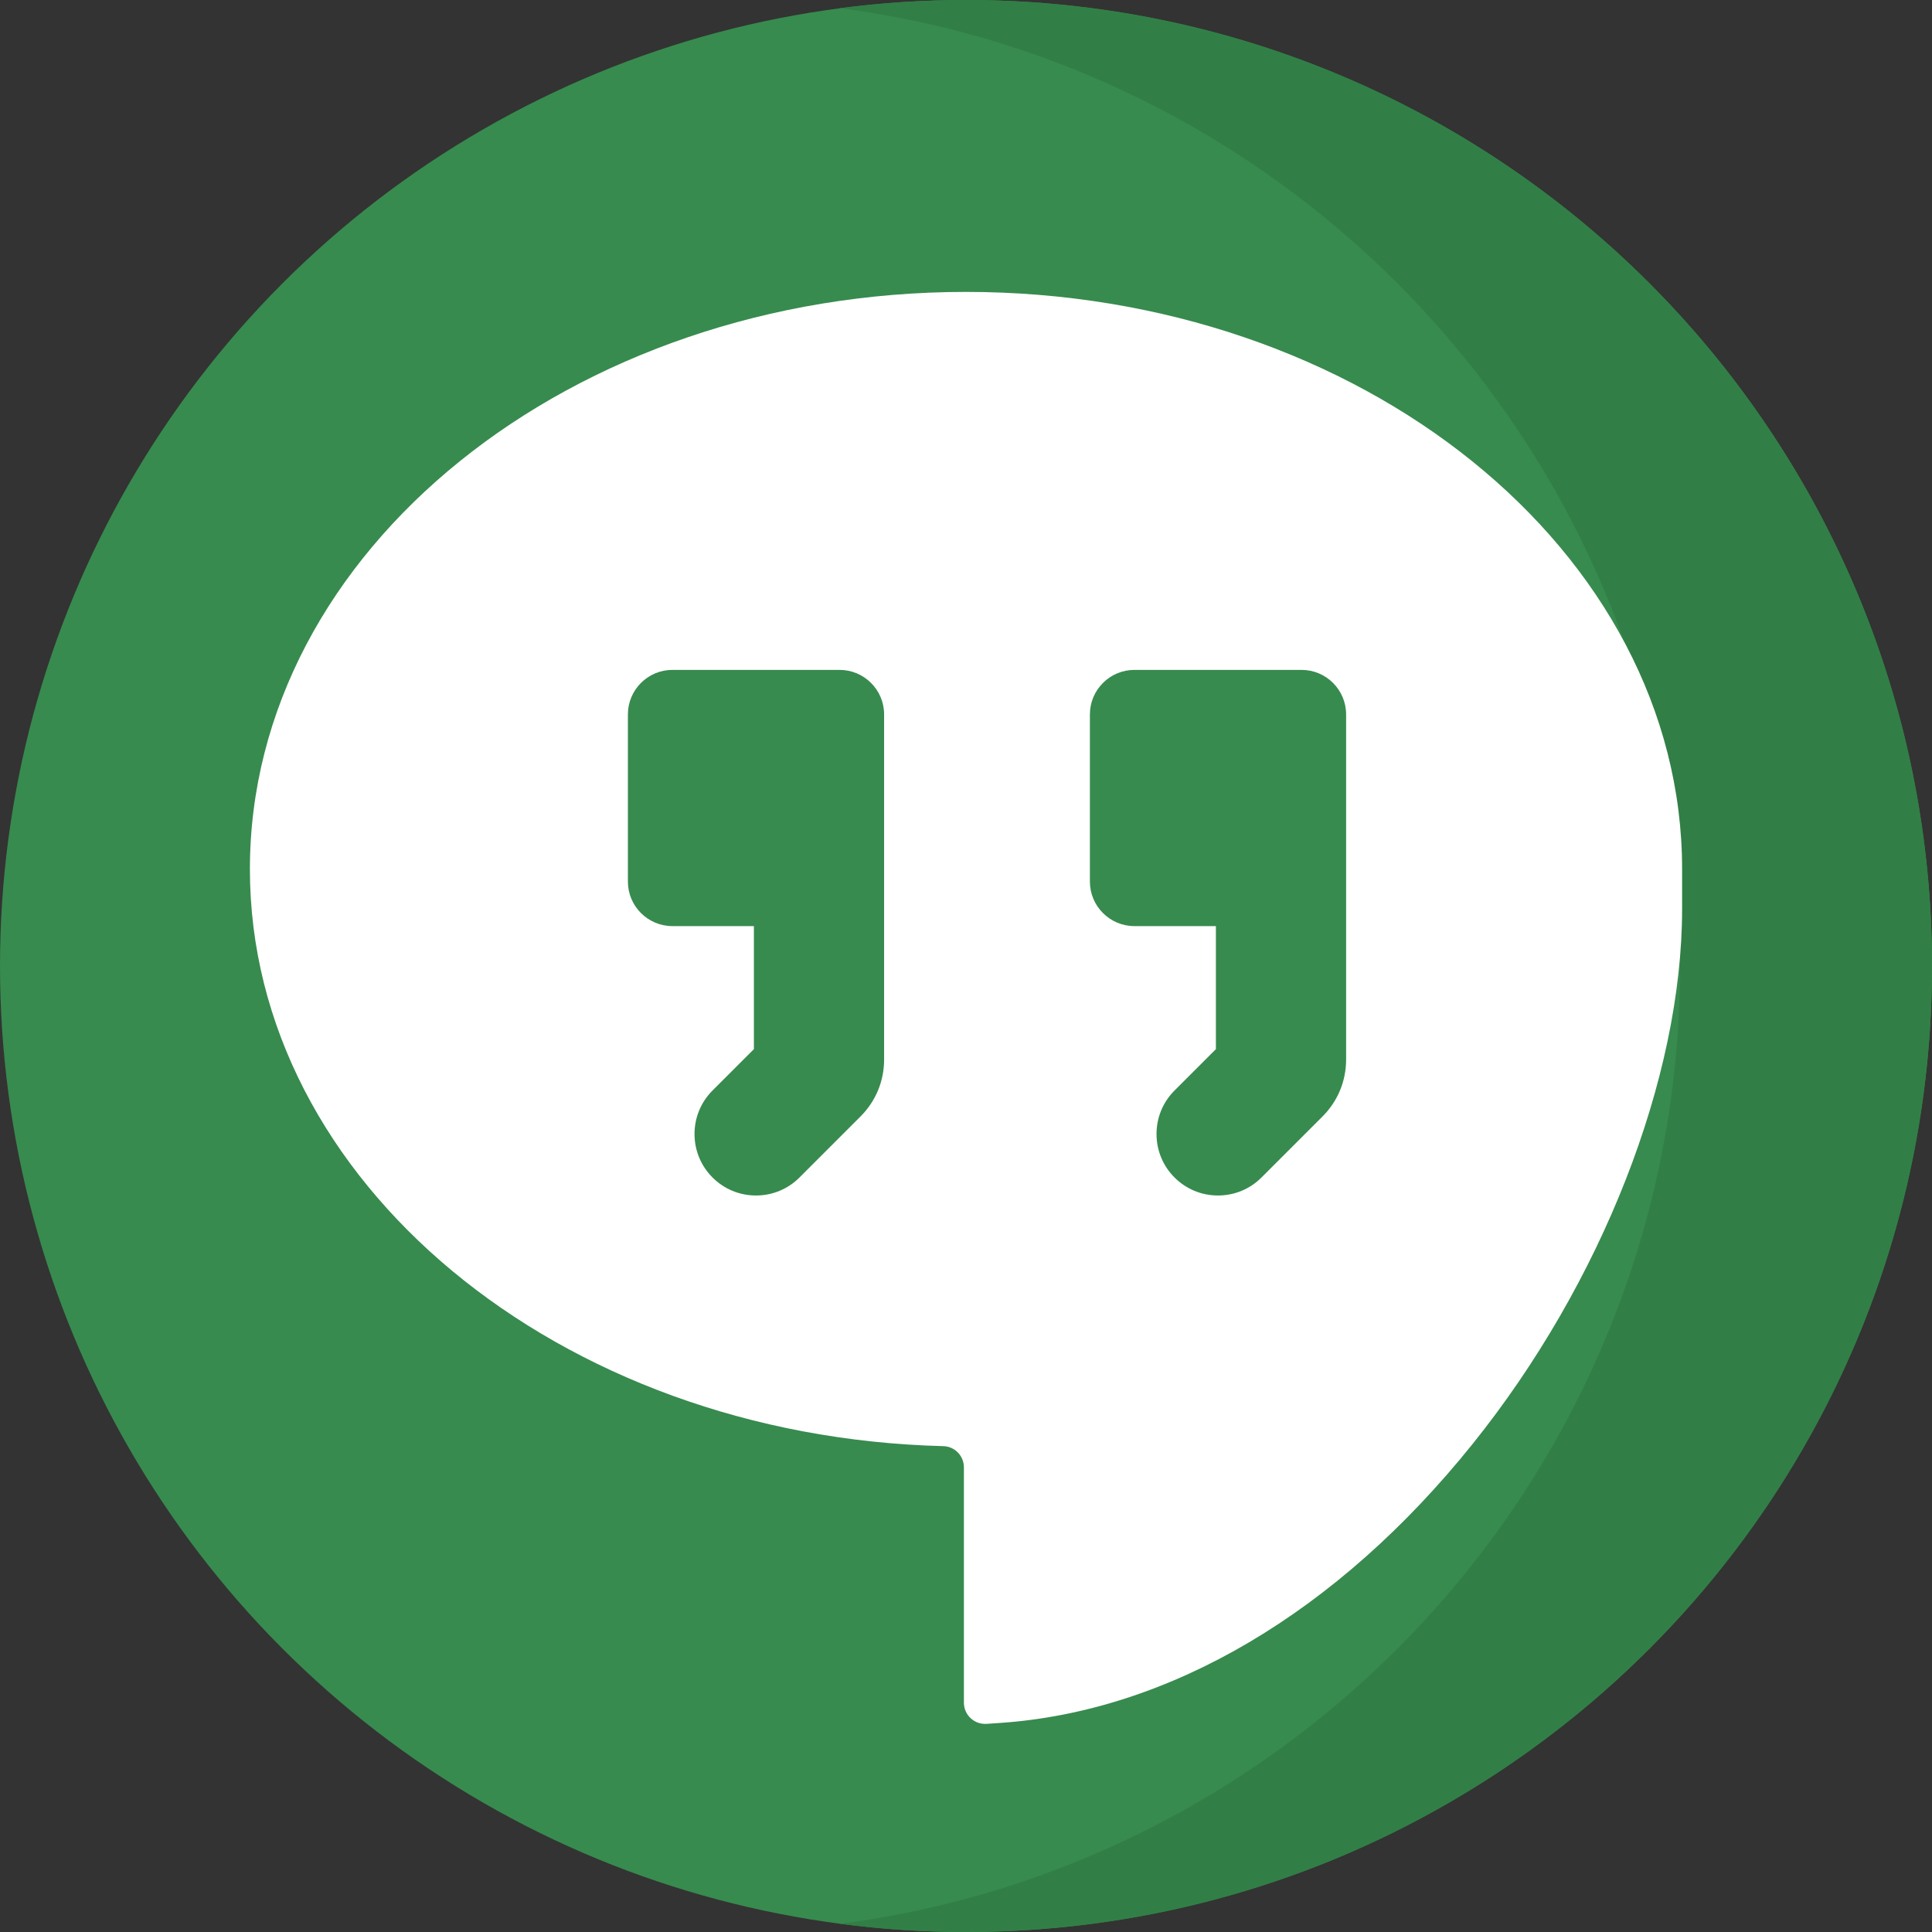
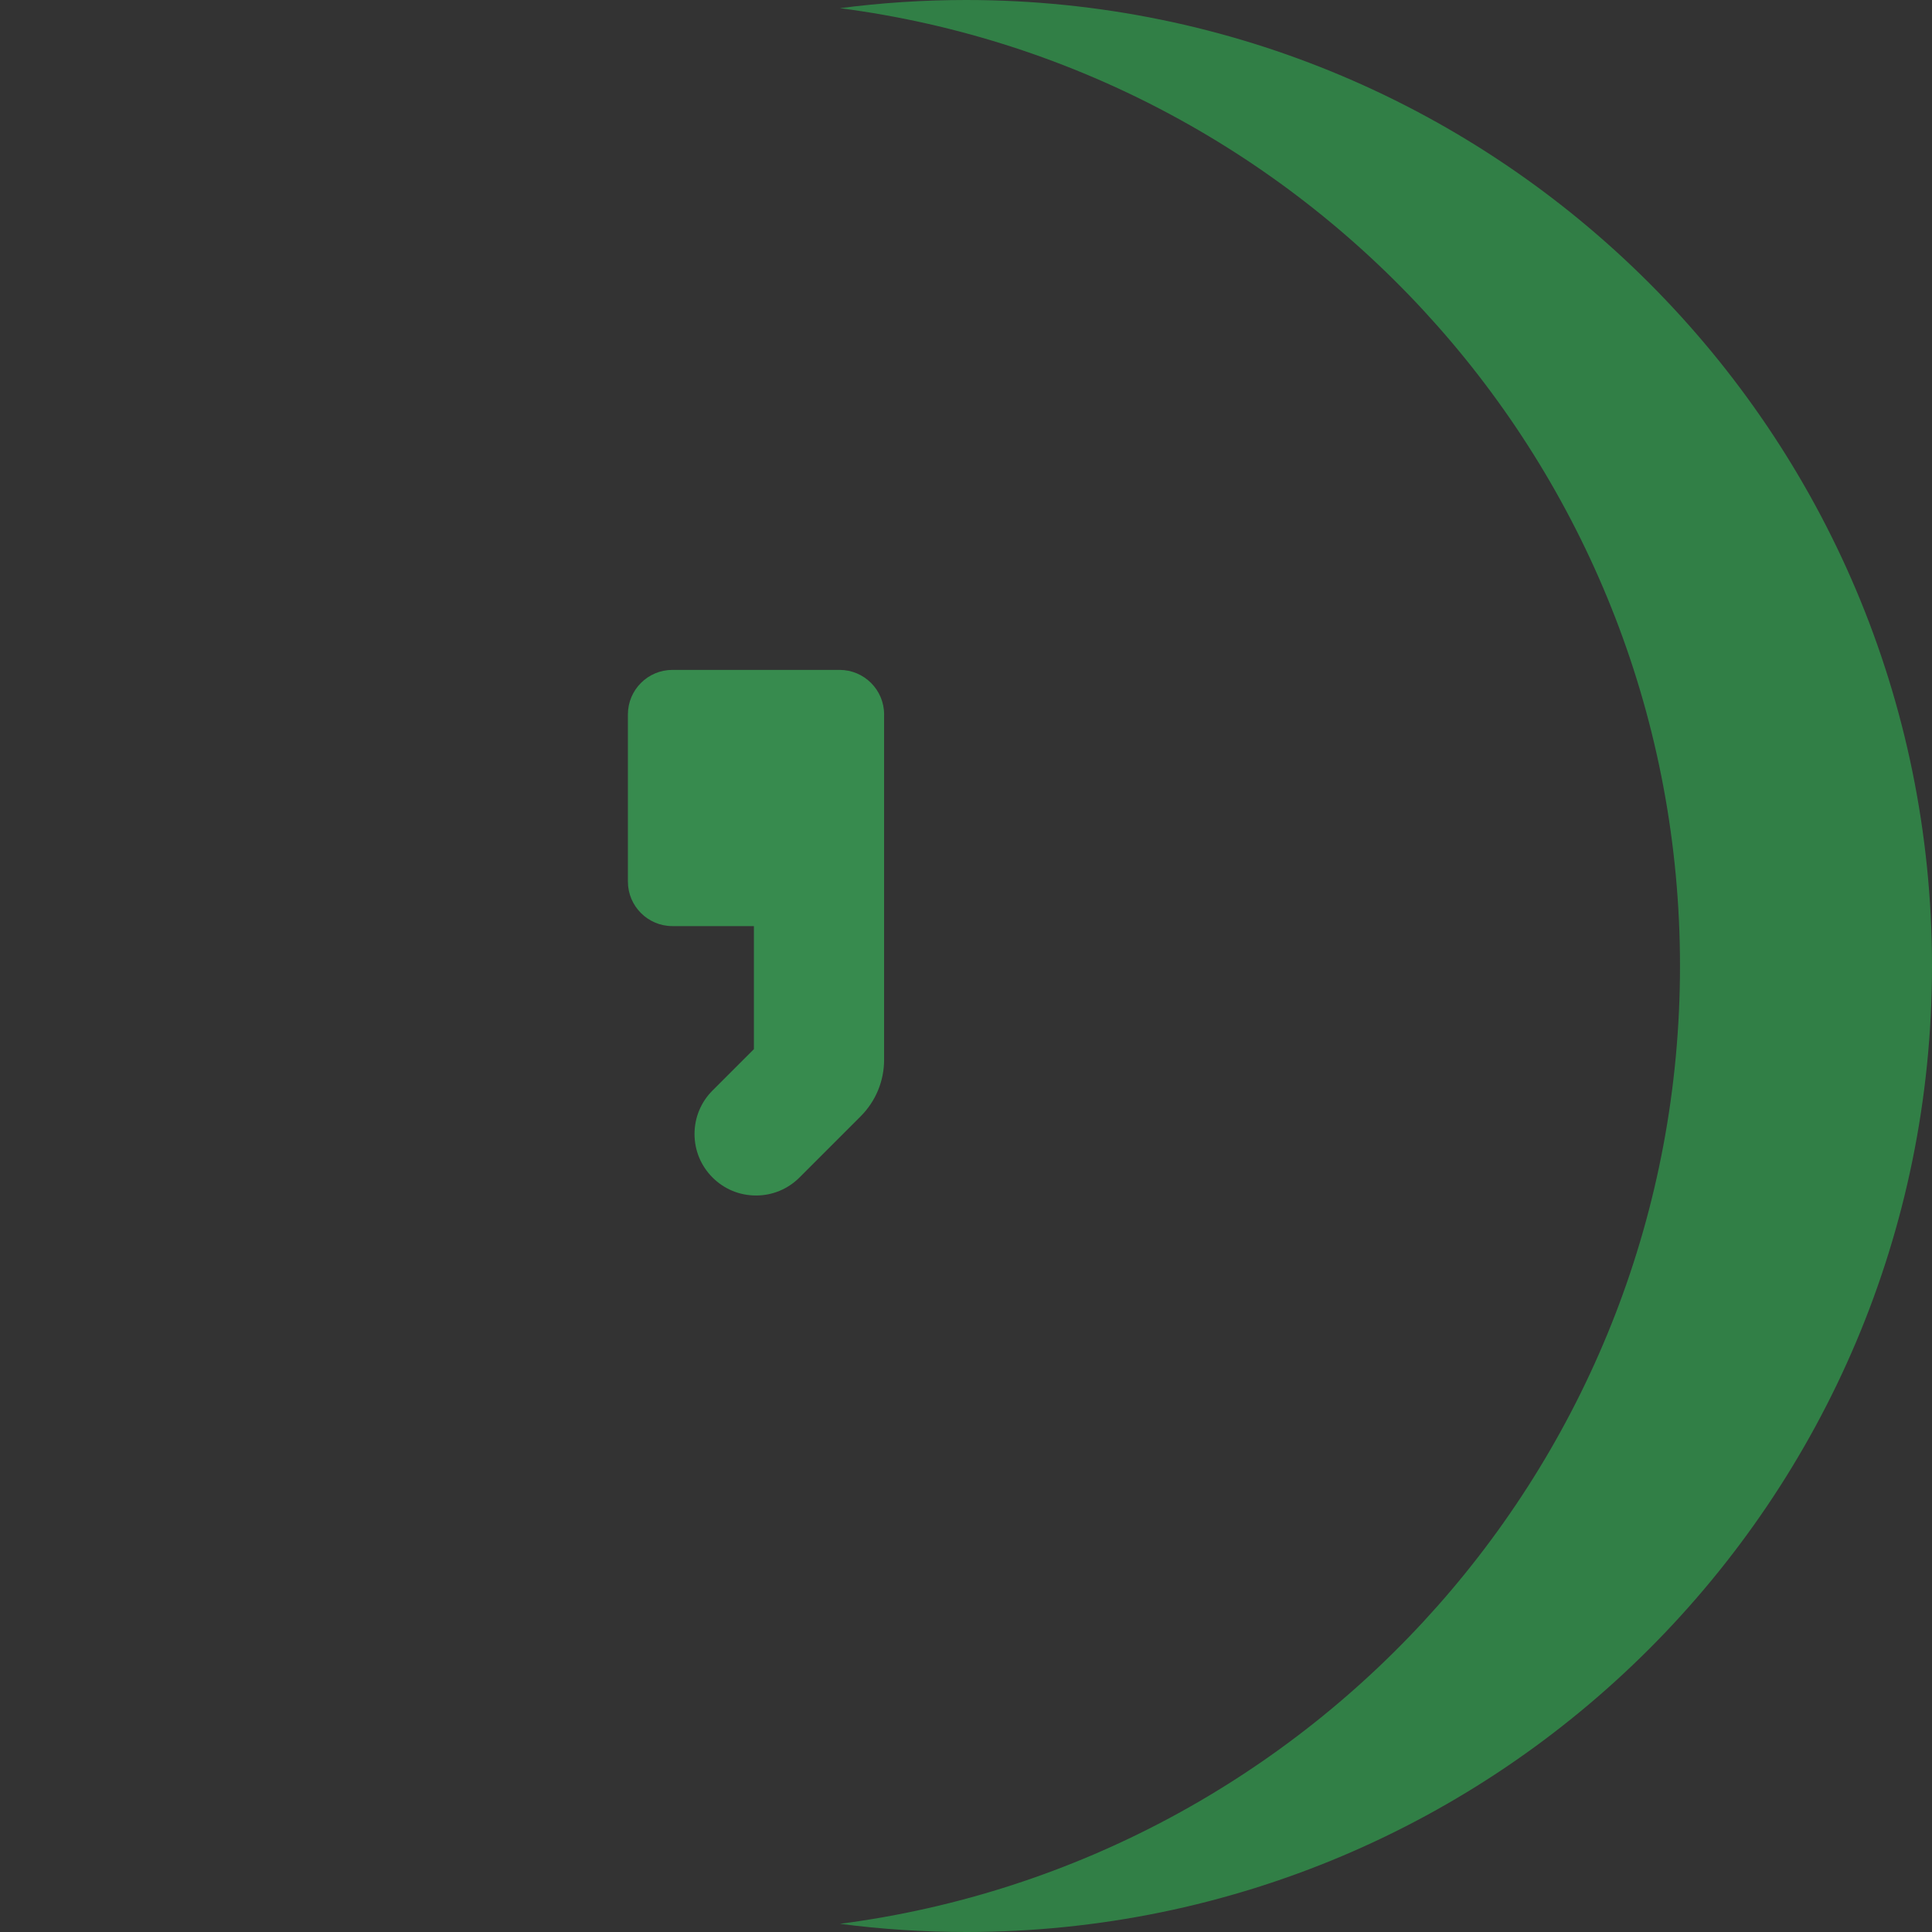
<svg xmlns="http://www.w3.org/2000/svg" height="800px" width="800px" version="1.1" id="Layer_1" viewBox="0 0 512 512" xml:space="preserve">
  <rect x="0" y="0" width="512" height="512" fill="#333333" stroke="none" />
-   <circle style="fill:#378B4E;" cx="256" cy="256" r="256" />
  <path style="fill:#317F46;" d="M256,0c-11.317,0-22.461,0.744-33.391,2.167C348.216,18.53,445.217,125.933,445.217,256  s-97.002,237.47-222.609,253.833C233.539,511.256,244.683,512,256,512c141.385,0,256-114.616,256-256S397.385,0,256,0z" />
-   <path style="fill:#FFFFFF;" d="M255.443,388.854c0-3.04-2.418-5.534-5.456-5.611c-101.871-2.568-183.761-70.172-183.761-152.905  c0-84.354,85.132-152.981,189.774-152.981s189.774,68.627,189.774,152.981v10.512c0,44.843-21.283,99.194-55.542,141.843  c-35.838,44.614-80.331,70.862-125.282,73.908l-3.506,0.237c-3.246,0.22-6-2.354-6-5.608V388.854z" />
  <g>
    <path style="fill:#378B4E;" d="M200.348,316.819c-4.354,0-8.447-1.695-11.524-4.775c-3.074-3.074-4.768-7.167-4.768-11.523   s1.694-8.448,4.769-11.524l10.968-10.967v-32.603h-21.599c-6.502,0-11.793-5.29-11.793-11.793v-44.31   c0-6.502,5.29-11.793,11.793-11.793h44.311c6.502,0,11.793,5.29,11.793,11.793v91.48c0,5.688-2.215,11.035-6.238,15.055   l-16.187,16.187C208.795,315.124,204.702,316.819,200.348,316.819z" />
-     <path style="fill:#378B4E;" d="M322.783,316.819c-4.354,0-8.447-1.695-11.524-4.775c-3.074-3.074-4.768-7.167-4.768-11.523   s1.694-8.448,4.769-11.524l10.968-10.967v-32.603h-21.599c-6.502,0-11.793-5.29-11.793-11.793v-44.31   c0-6.502,5.29-11.793,11.793-11.793h44.311c6.502,0,11.793,5.29,11.793,11.793v91.48c0,5.688-2.215,11.035-6.238,15.055   l-16.187,16.187C331.229,315.124,327.137,316.819,322.783,316.819z" />
  </g>
</svg>